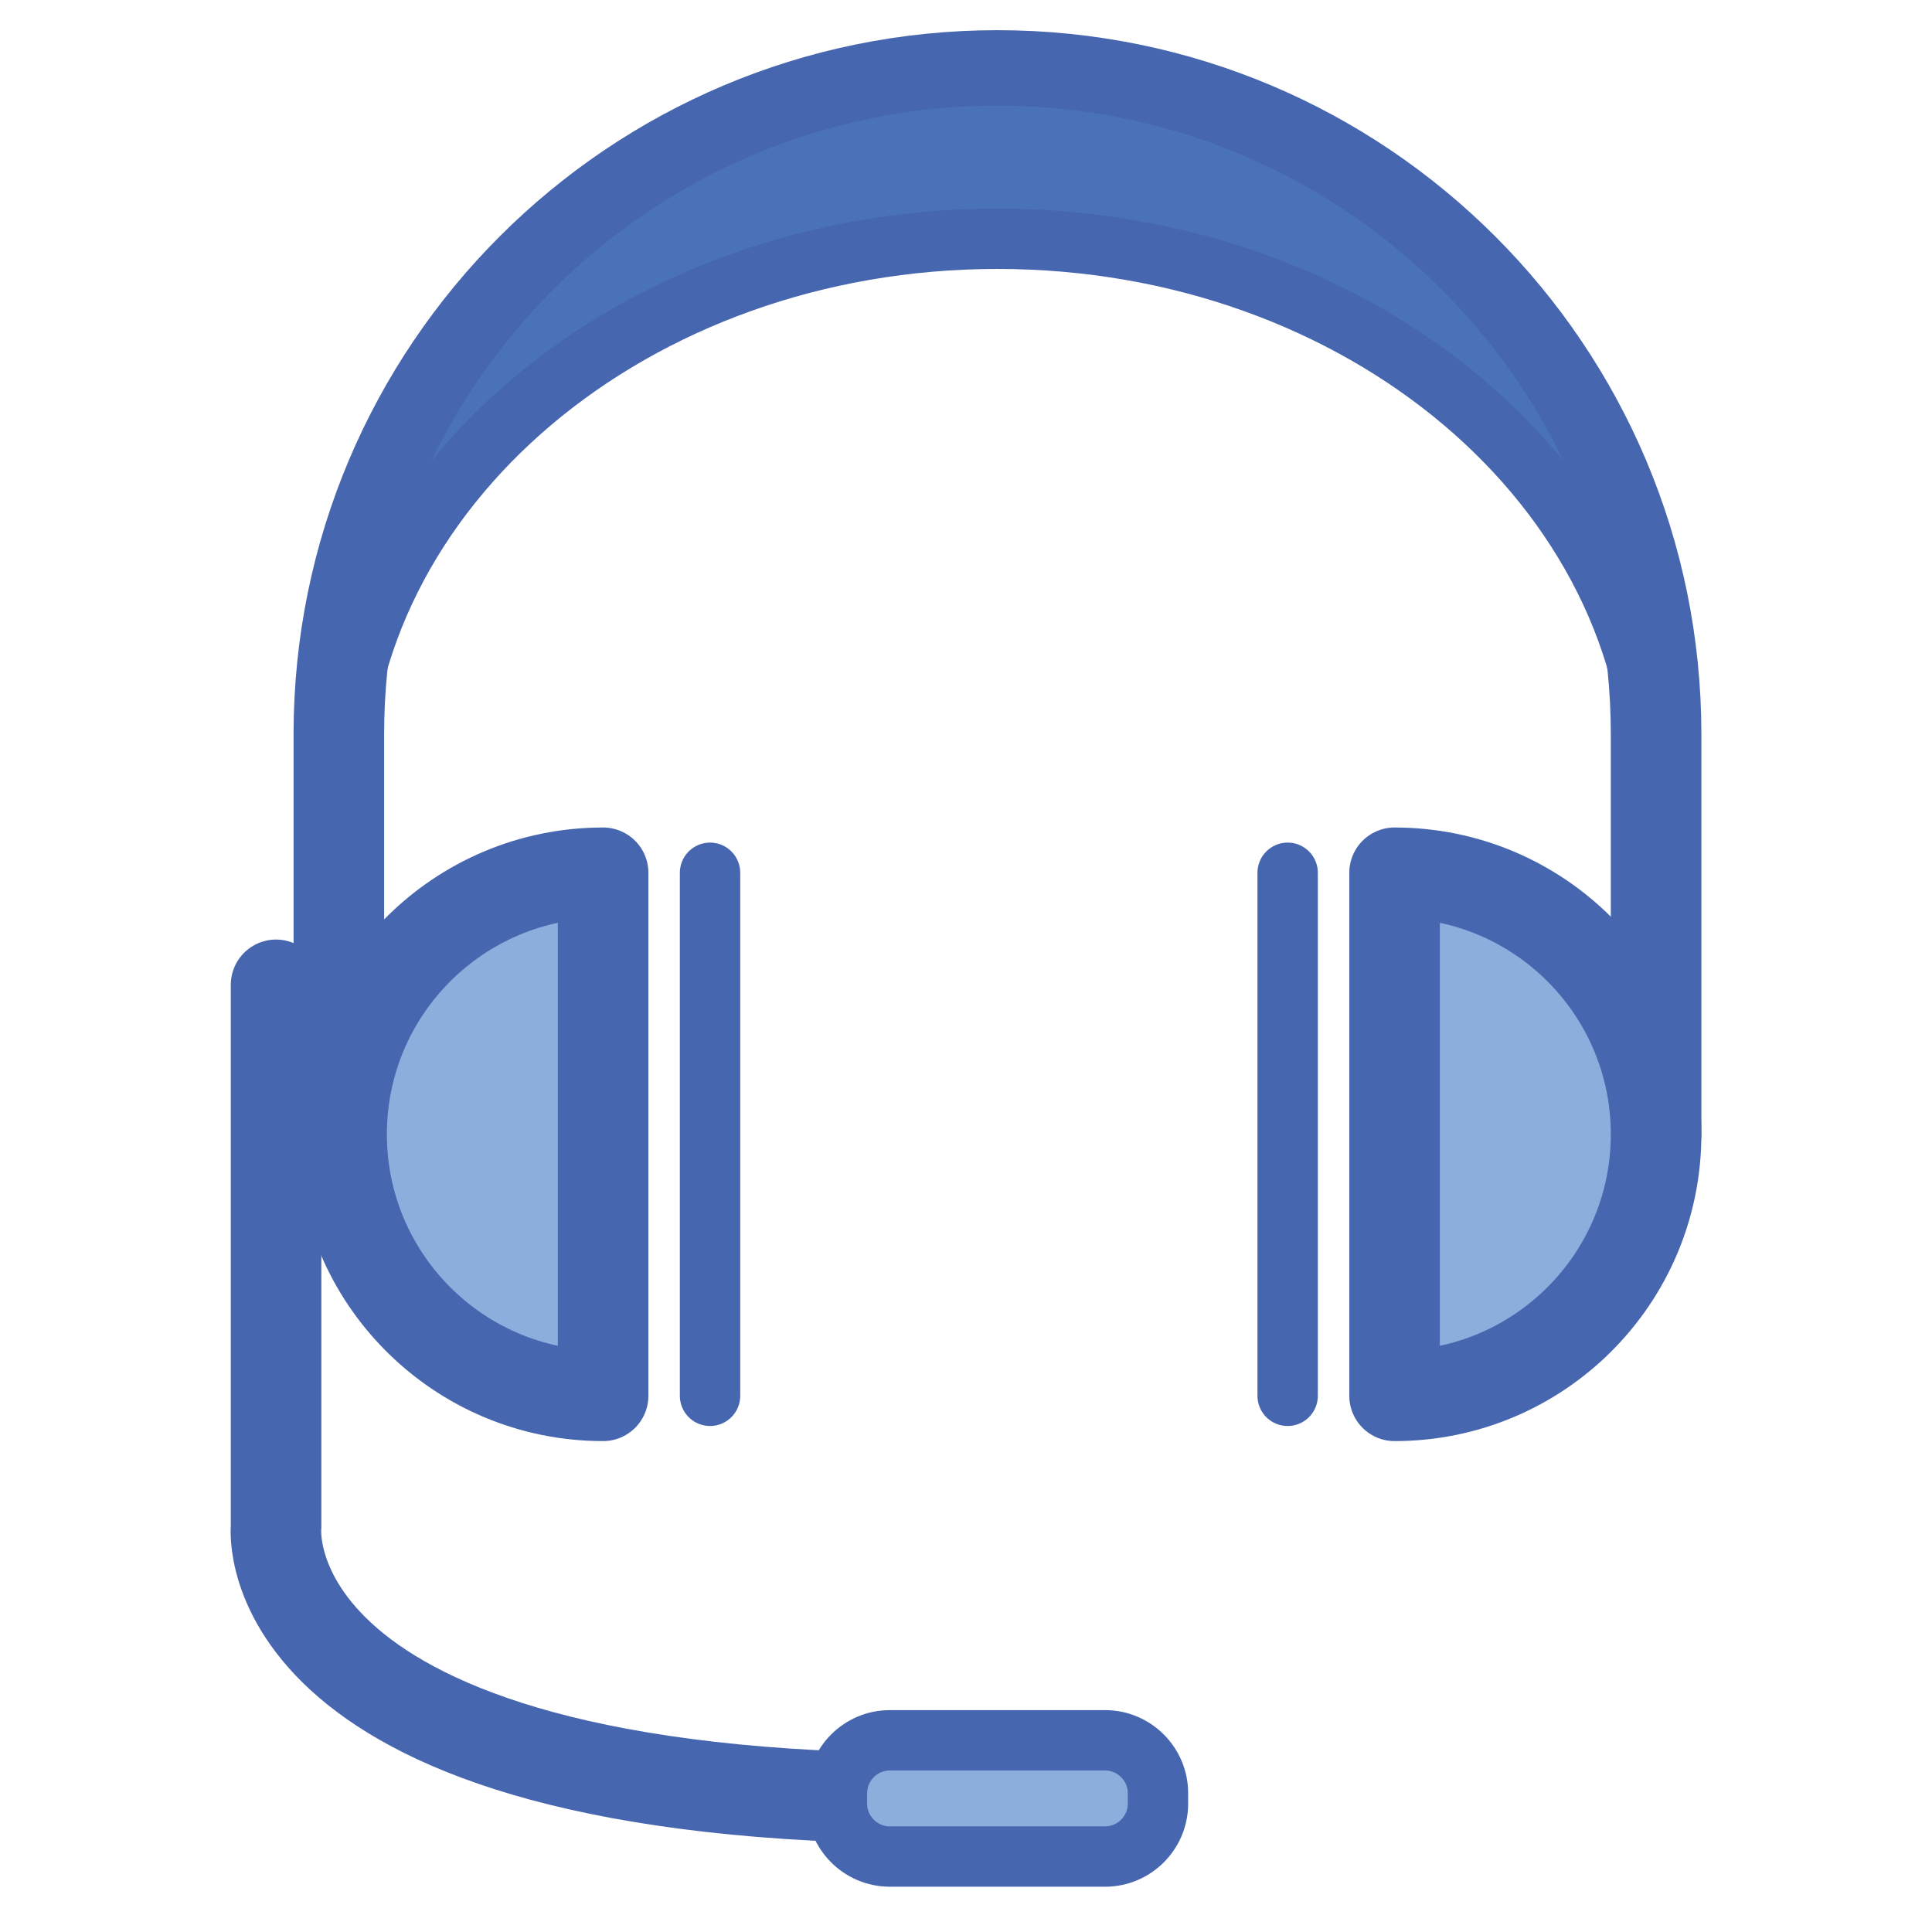
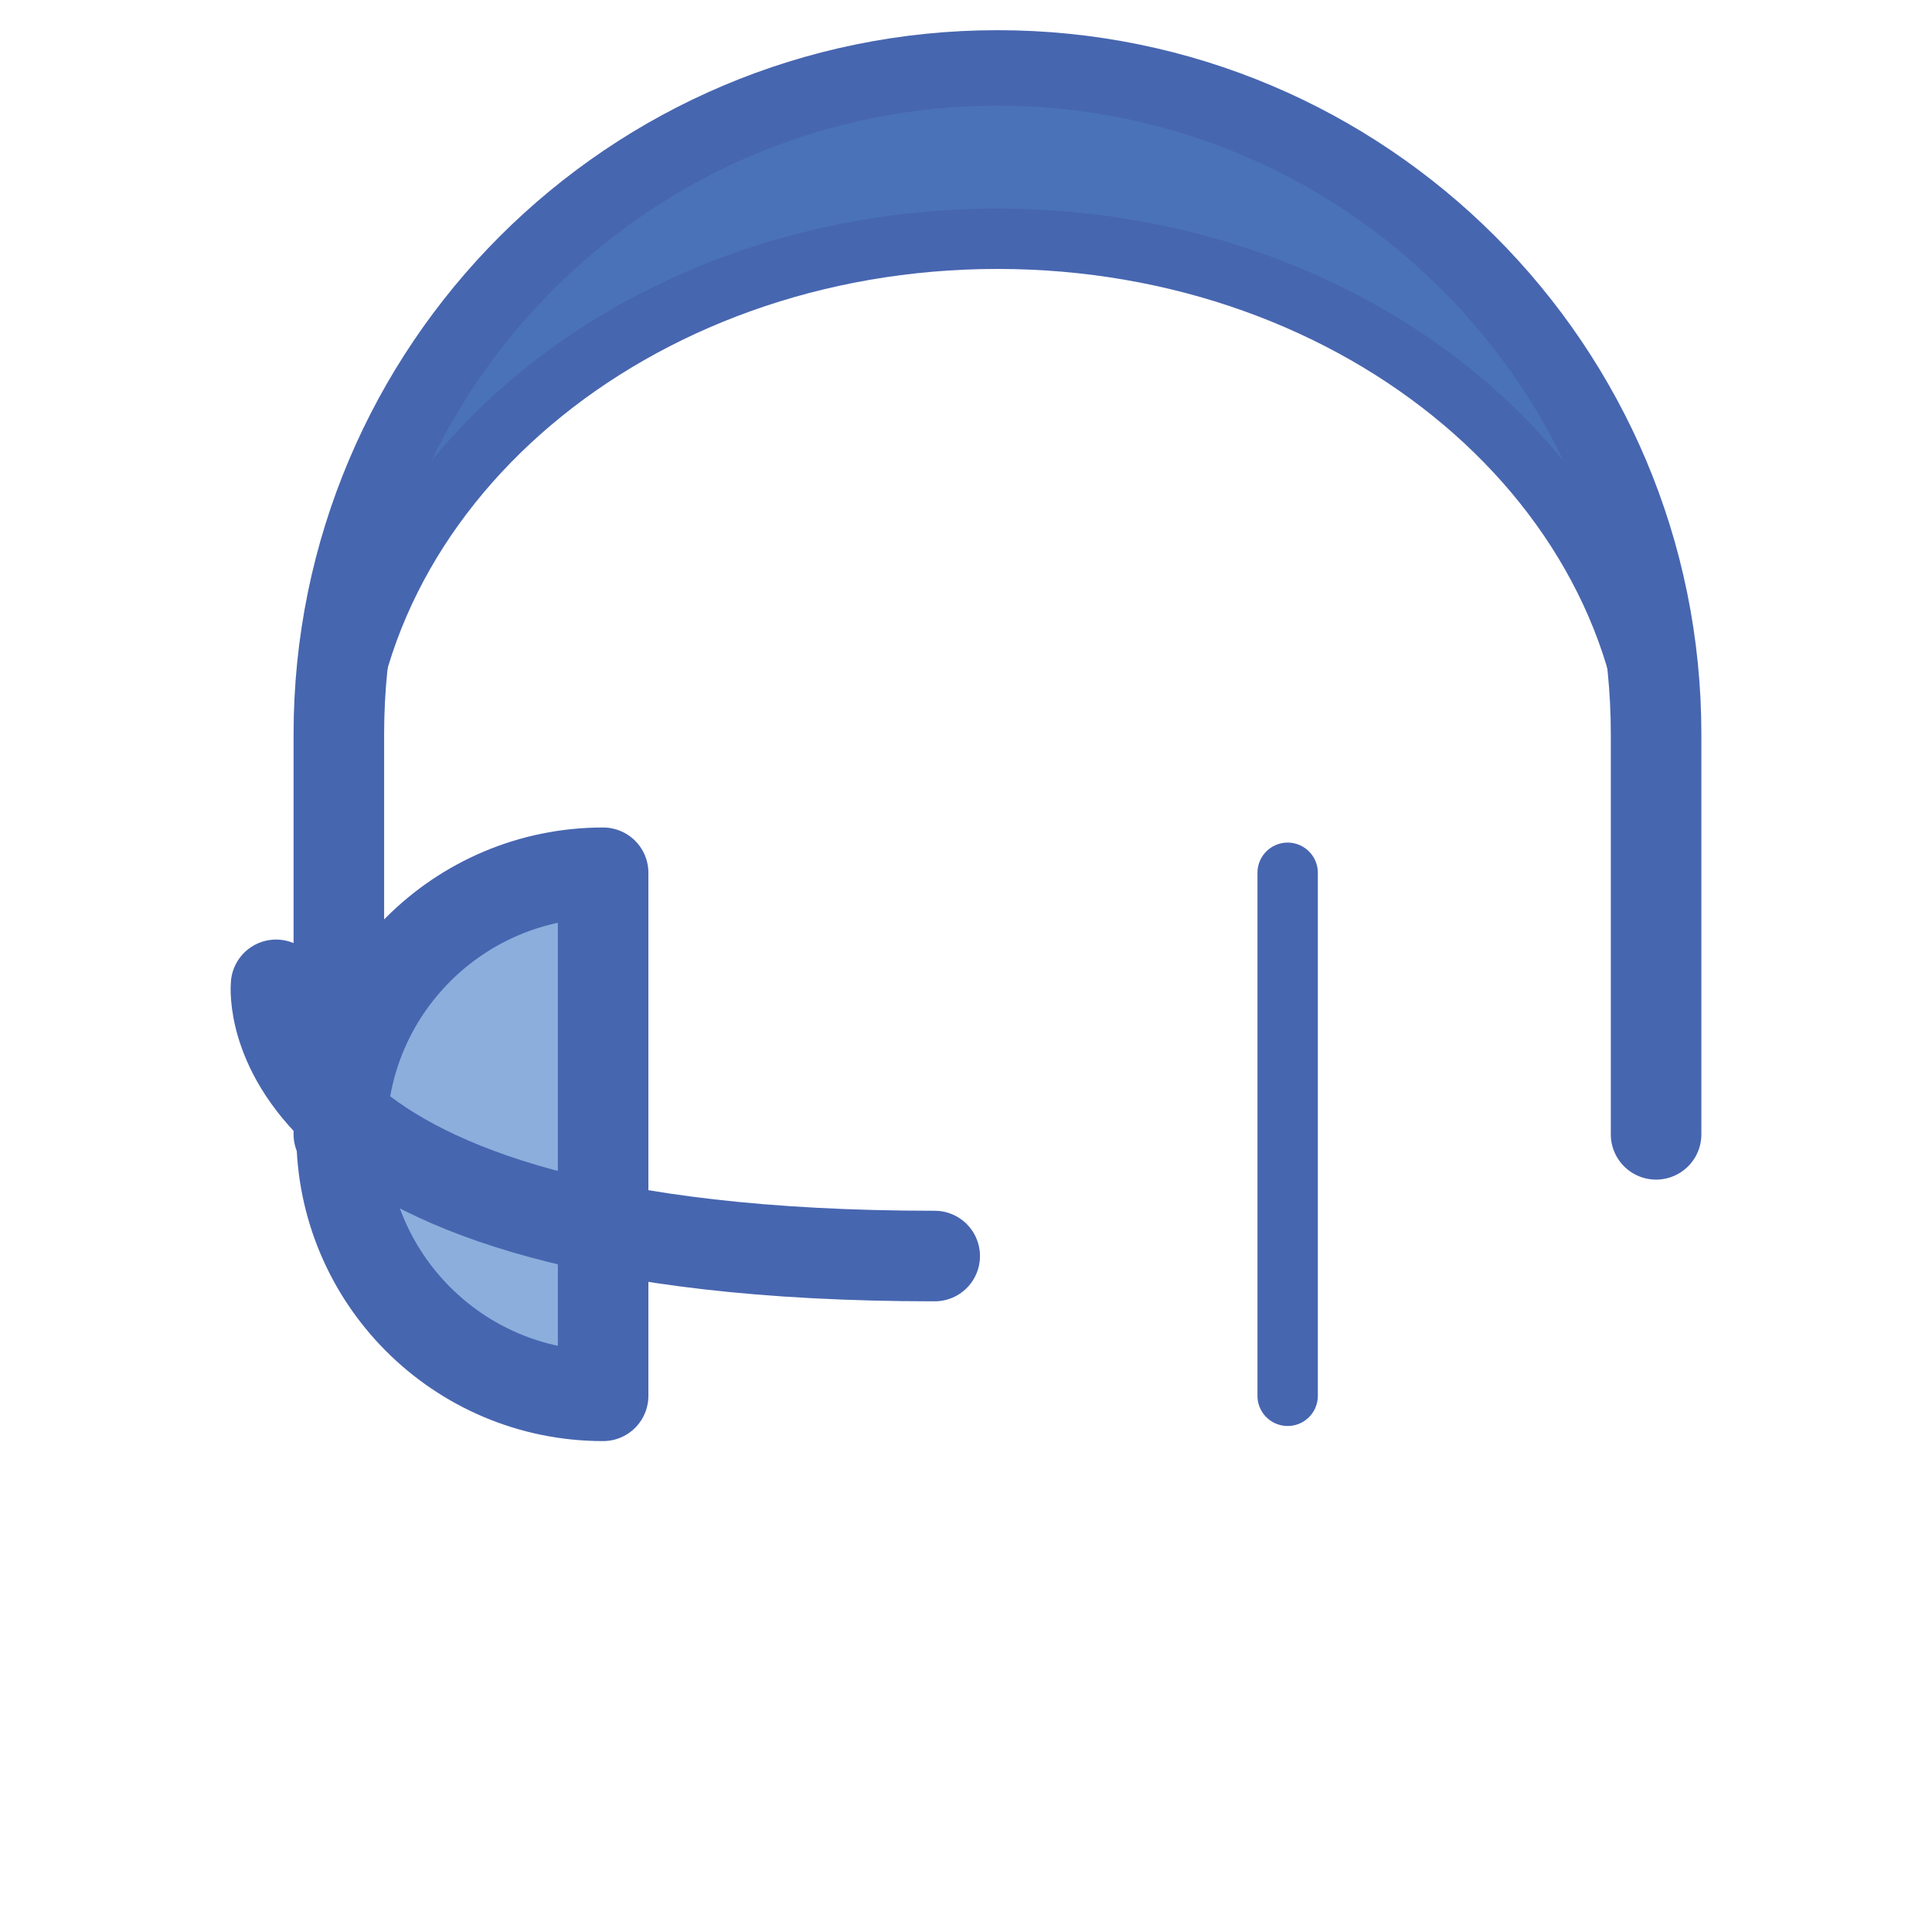
<svg xmlns="http://www.w3.org/2000/svg" version="1.1" id="Layer_1" x="0px" y="0px" viewBox="0 0 64 64" enable-background="new 0 0 64 64" xml:space="preserve">
  <g>
    <path fill="#8CAEDC" stroke="#4766B0" stroke-width="3" stroke-linecap="round" stroke-linejoin="round" stroke-miterlimit="10" d="   M19.979,28.912c-4.784,0-8.663,3.878-8.663,8.663s3.878,8.663,8.663,8.663V28.912z" />
    <path fill="none" stroke="#4766B0" stroke-width="3" stroke-linecap="round" stroke-linejoin="round" stroke-miterlimit="10" d="   M11.225,37.575V24.318c0-12.05,9.768-21.818,21.818-21.818S54.86,12.268,54.86,24.318v13.258" />
    <path fill="#4A72B8" stroke="#4766B0" stroke-width="2" stroke-linecap="round" stroke-linejoin="round" stroke-miterlimit="10" d="   M54.86,26.362c0-10.191-9.768-18.453-21.818-18.453S11.225,16.17,11.225,26.362v-2.044c0-12.05,9.768-21.818,21.818-21.818   S54.86,12.268,54.86,24.318V26.362z" />
-     <line fill="none" stroke="#4766B0" stroke-width="2" stroke-linecap="round" stroke-linejoin="round" stroke-miterlimit="10" x1="23.521" y1="28.912" x2="23.521" y2="46.238" />
-     <path fill="#8CAEDC" stroke="#4766B0" stroke-width="3" stroke-linecap="round" stroke-linejoin="round" stroke-miterlimit="10" d="   M46.197,46.238c4.784,0,8.663-3.878,8.663-8.663s-3.878-8.663-8.663-8.663V46.238z" />
    <line fill="none" stroke="#4766B0" stroke-width="2" stroke-linecap="round" stroke-linejoin="round" stroke-miterlimit="10" x1="42.655" y1="46.238" x2="42.655" y2="28.912" />
-     <path fill="none" stroke="#4766B0" stroke-width="3" stroke-linecap="round" stroke-linejoin="round" stroke-miterlimit="10" d="   M9.145,32.624v17.967c0,0-0.917,8.984,21.818,8.984" />
-     <path fill="#8CAEDC" stroke="#4766B0" stroke-width="2" stroke-linecap="round" stroke-linejoin="round" stroke-miterlimit="10" d="   M36.609,61.5h-7.134c-0.962,0-1.75-0.787-1.75-1.75V59.4c0-0.962,0.788-1.75,1.75-1.75h7.134c0.962,0,1.75,0.787,1.75,1.75v0.35   C38.359,60.713,37.572,61.5,36.609,61.5z" />
+     <path fill="none" stroke="#4766B0" stroke-width="3" stroke-linecap="round" stroke-linejoin="round" stroke-miterlimit="10" d="   M9.145,32.624c0,0-0.917,8.984,21.818,8.984" />
  </g>
</svg>